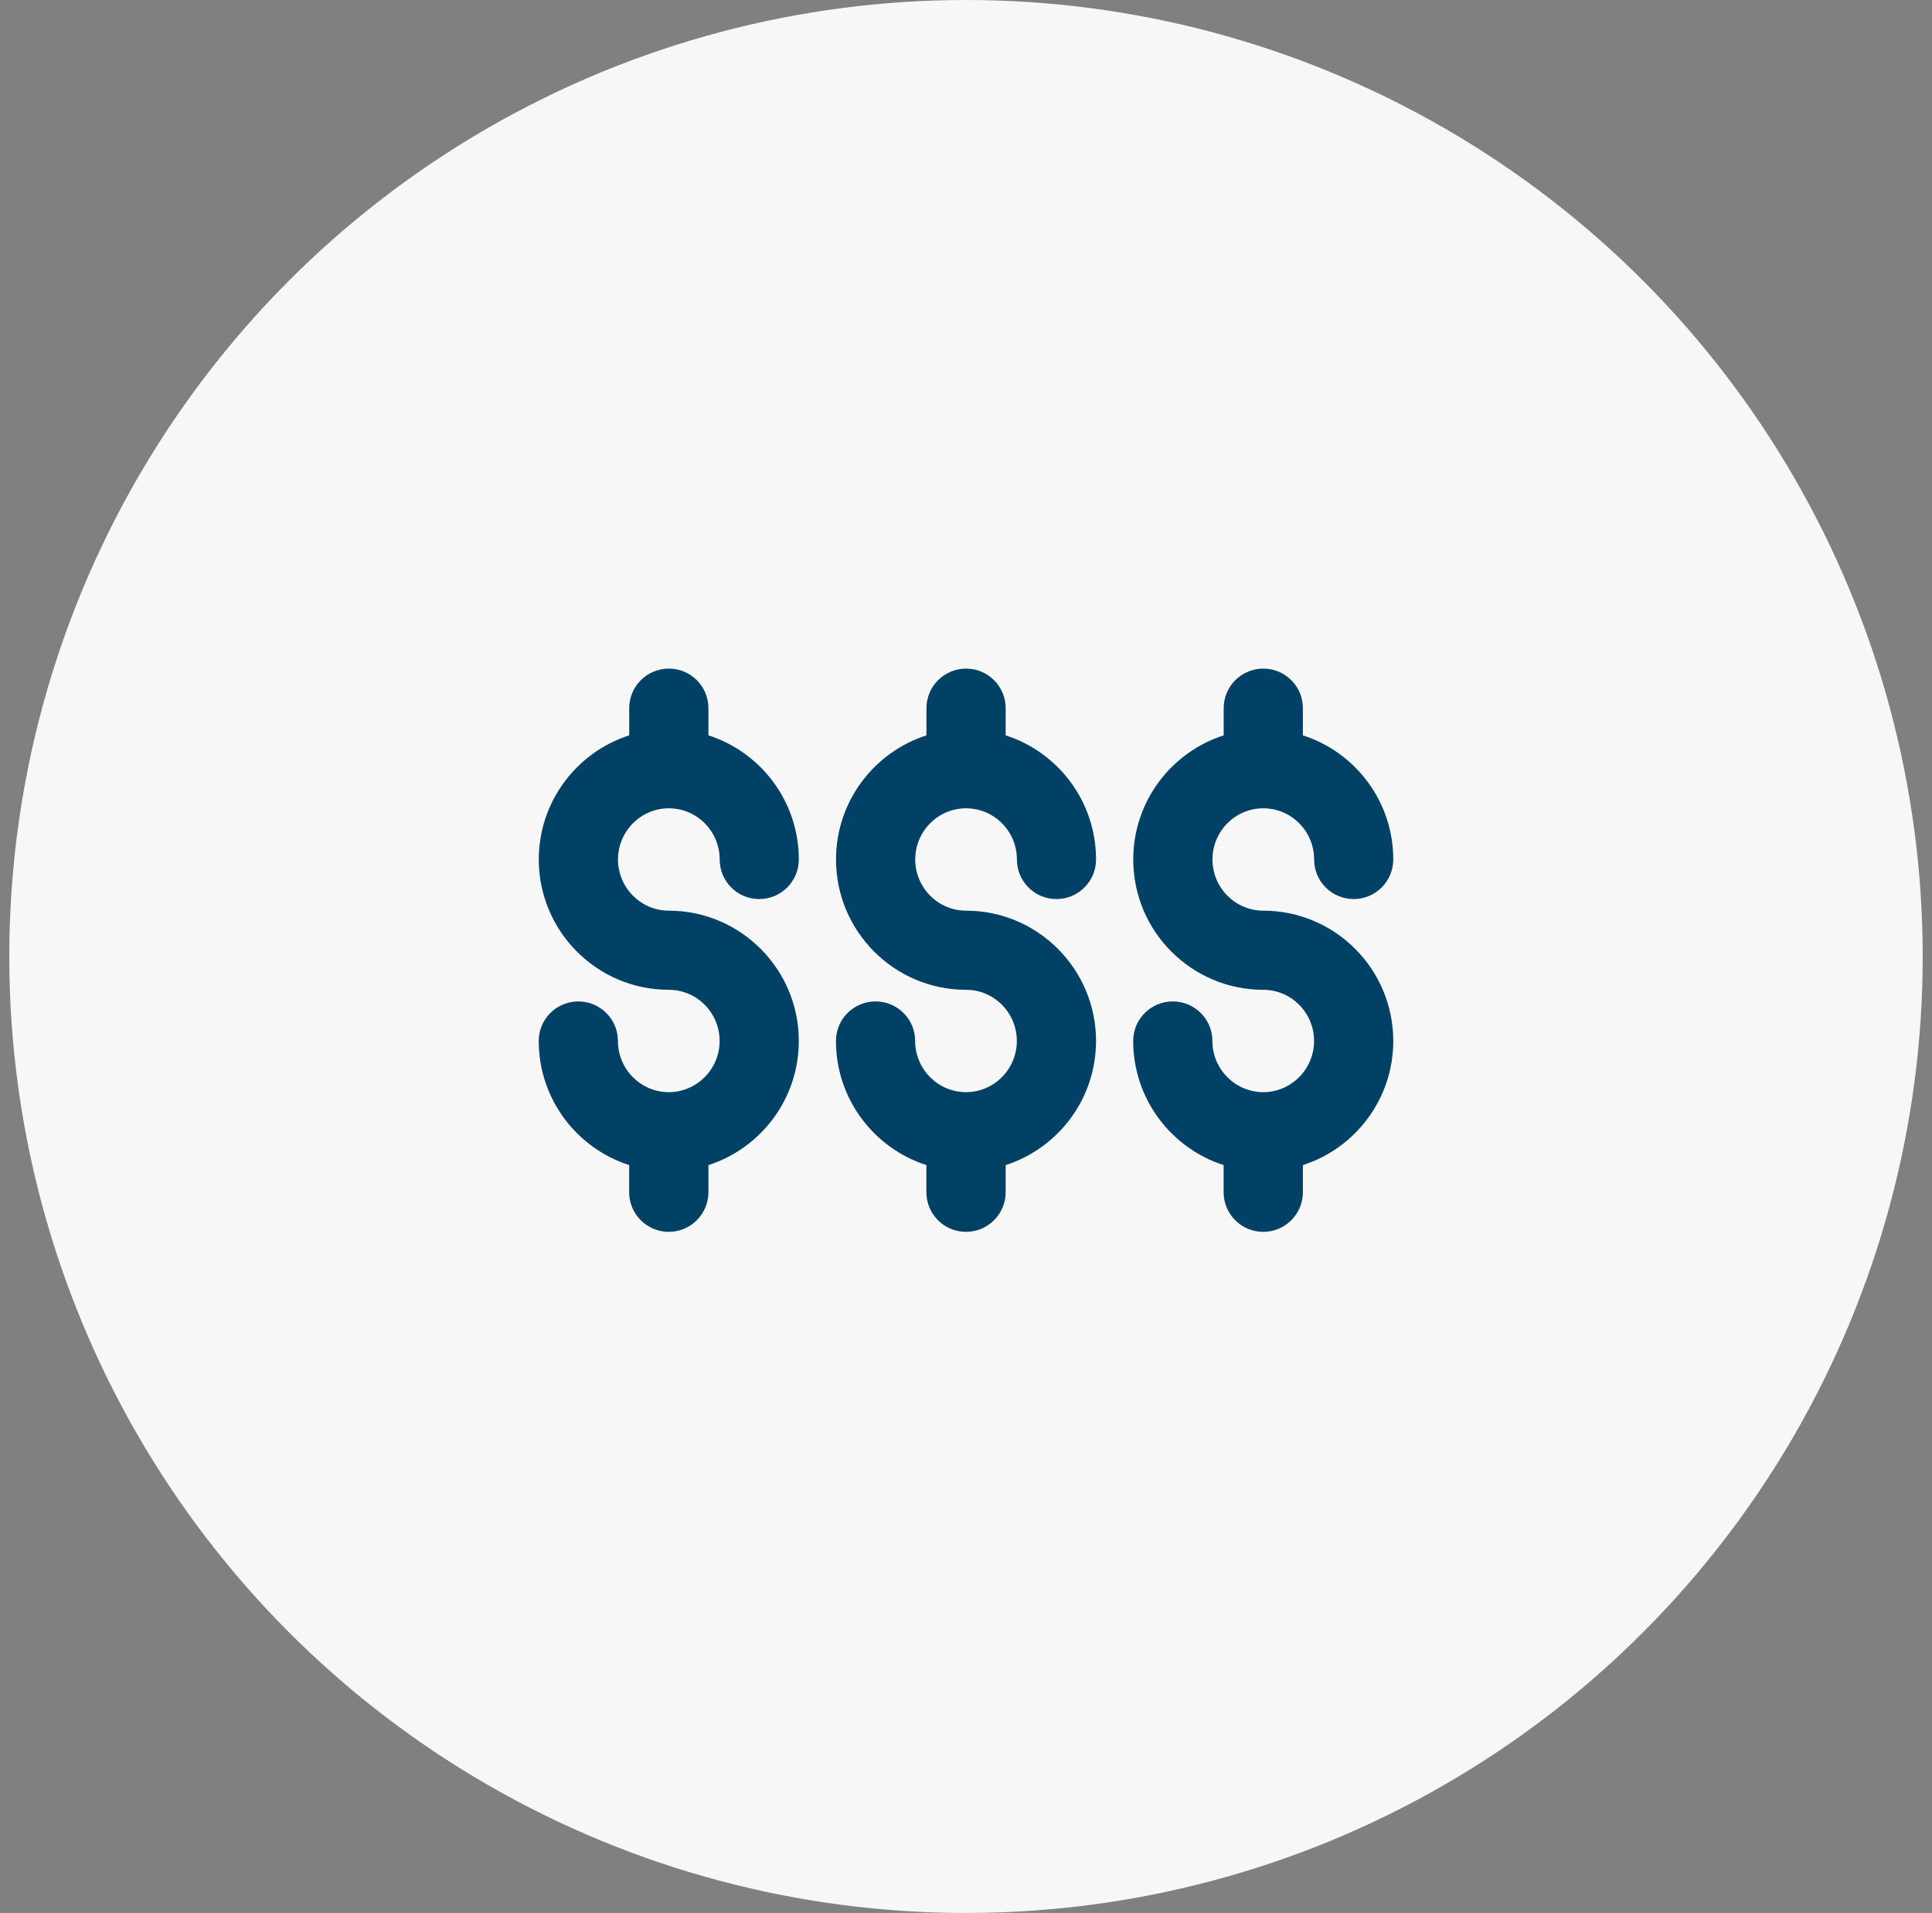
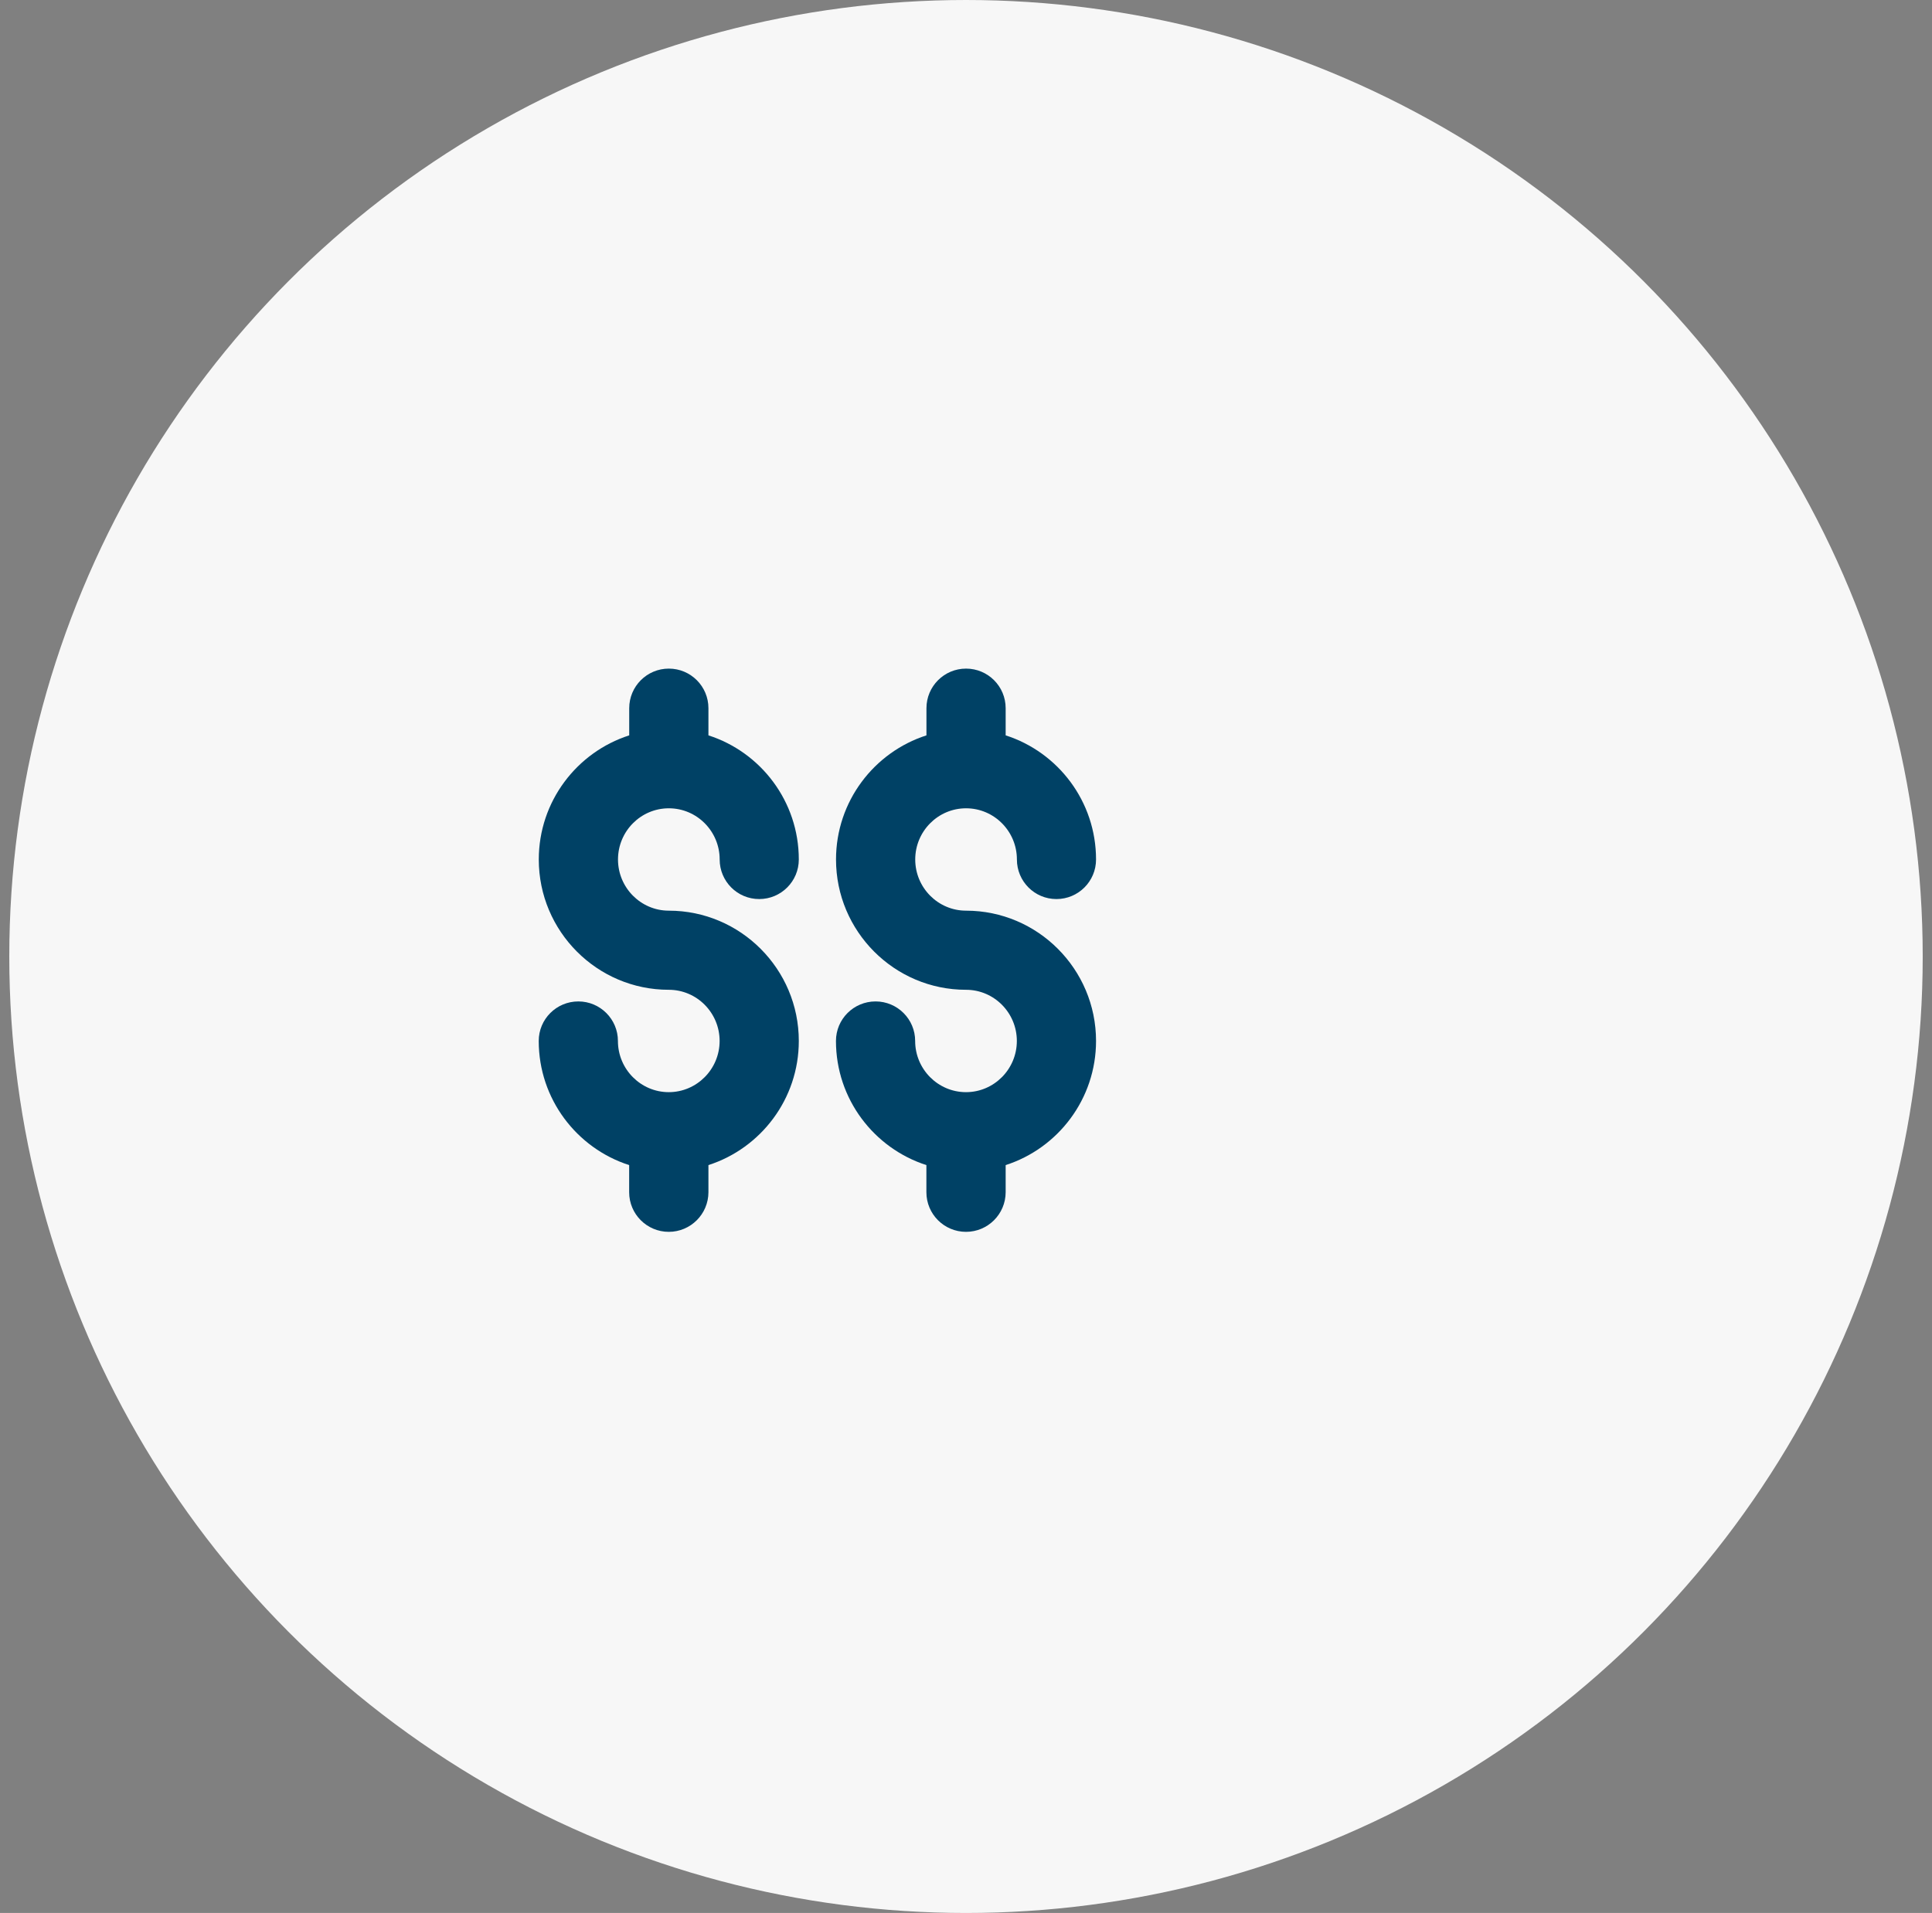
<svg xmlns="http://www.w3.org/2000/svg" width="104" height="103" viewBox="0 0 104 103" fill="none">
  <rect x="0" y="0" width="104" height="103" fill="#808080" stroke="none" />
  <circle cx="52" cy="51.5" r="51.5" fill="#F7F7F7" />
  <path d="M36 66.326C34.823 66.326 33.868 65.371 33.868 64.194V62.732C31.048 61.826 29 59.174 29 56.049C29 54.871 29.954 53.92 31.132 53.92C32.309 53.92 33.263 54.875 33.263 56.049C33.263 57.569 34.493 58.805 36 58.805C37.507 58.805 38.737 57.569 38.737 56.049C38.737 54.529 37.511 53.293 36 53.293C32.141 53.293 29.003 50.146 29.003 46.277C29.003 43.152 31.051 40.499 33.871 39.594V38.132C33.871 36.954 34.826 36 36.003 36C37.181 36 38.135 36.954 38.135 38.132V39.594C40.956 40.499 43 43.152 43 46.277C43 47.454 42.046 48.408 40.868 48.408C39.691 48.408 38.74 47.454 38.74 46.277C38.74 44.757 37.514 43.521 36.003 43.521C34.493 43.521 33.267 44.757 33.267 46.277C33.267 47.797 34.496 49.033 36.003 49.033C39.862 49.033 43 52.18 43 56.049C43 59.174 40.952 61.826 38.135 62.732V64.194C38.132 65.371 37.177 66.326 36 66.326Z" fill="#004165" />
  <path d="M52 66.326C50.823 66.326 49.868 65.371 49.868 64.194V62.732C47.048 61.826 45 59.174 45 56.049C45 54.871 45.954 53.92 47.132 53.92C48.309 53.92 49.263 54.875 49.263 56.049C49.263 57.569 50.493 58.805 52 58.805C53.507 58.805 54.737 57.569 54.737 56.049C54.737 54.529 53.511 53.293 52 53.293C48.141 53.293 45.003 50.146 45.003 46.277C45.003 43.152 47.051 40.499 49.871 39.594V38.132C49.871 36.954 50.826 36 52.003 36C53.181 36 54.135 36.954 54.135 38.132V39.594C56.956 40.499 59 43.152 59 46.277C59 47.454 58.046 48.408 56.868 48.408C55.691 48.408 54.74 47.454 54.74 46.277C54.74 44.757 53.514 43.521 52.003 43.521C50.493 43.521 49.267 44.757 49.267 46.277C49.267 47.797 50.496 49.033 52.003 49.033C55.862 49.033 59 52.18 59 56.049C59 59.174 56.952 61.826 54.135 62.732V64.194C54.132 65.371 53.177 66.326 52 66.326Z" fill="#004165" />
-   <path d="M68 66.326C66.823 66.326 65.868 65.371 65.868 64.194V62.732C63.048 61.826 61 59.174 61 56.049C61 54.871 61.954 53.92 63.132 53.92C64.309 53.92 65.263 54.875 65.263 56.049C65.263 57.569 66.493 58.805 68 58.805C69.507 58.805 70.737 57.569 70.737 56.049C70.737 54.529 69.511 53.293 68 53.293C64.141 53.293 61.003 50.146 61.003 46.277C61.003 43.152 63.051 40.499 65.871 39.594V38.132C65.871 36.954 66.826 36 68.003 36C69.181 36 70.135 36.954 70.135 38.132V39.594C72.956 40.499 75 43.152 75 46.277C75 47.454 74.046 48.408 72.868 48.408C71.691 48.408 70.74 47.454 70.74 46.277C70.74 44.757 69.514 43.521 68.003 43.521C66.493 43.521 65.267 44.757 65.267 46.277C65.267 47.797 66.496 49.033 68.003 49.033C71.862 49.033 75 52.18 75 56.049C75 59.174 72.952 61.826 70.135 62.732V64.194C70.132 65.371 69.177 66.326 68 66.326Z" fill="#004165" />
</svg>